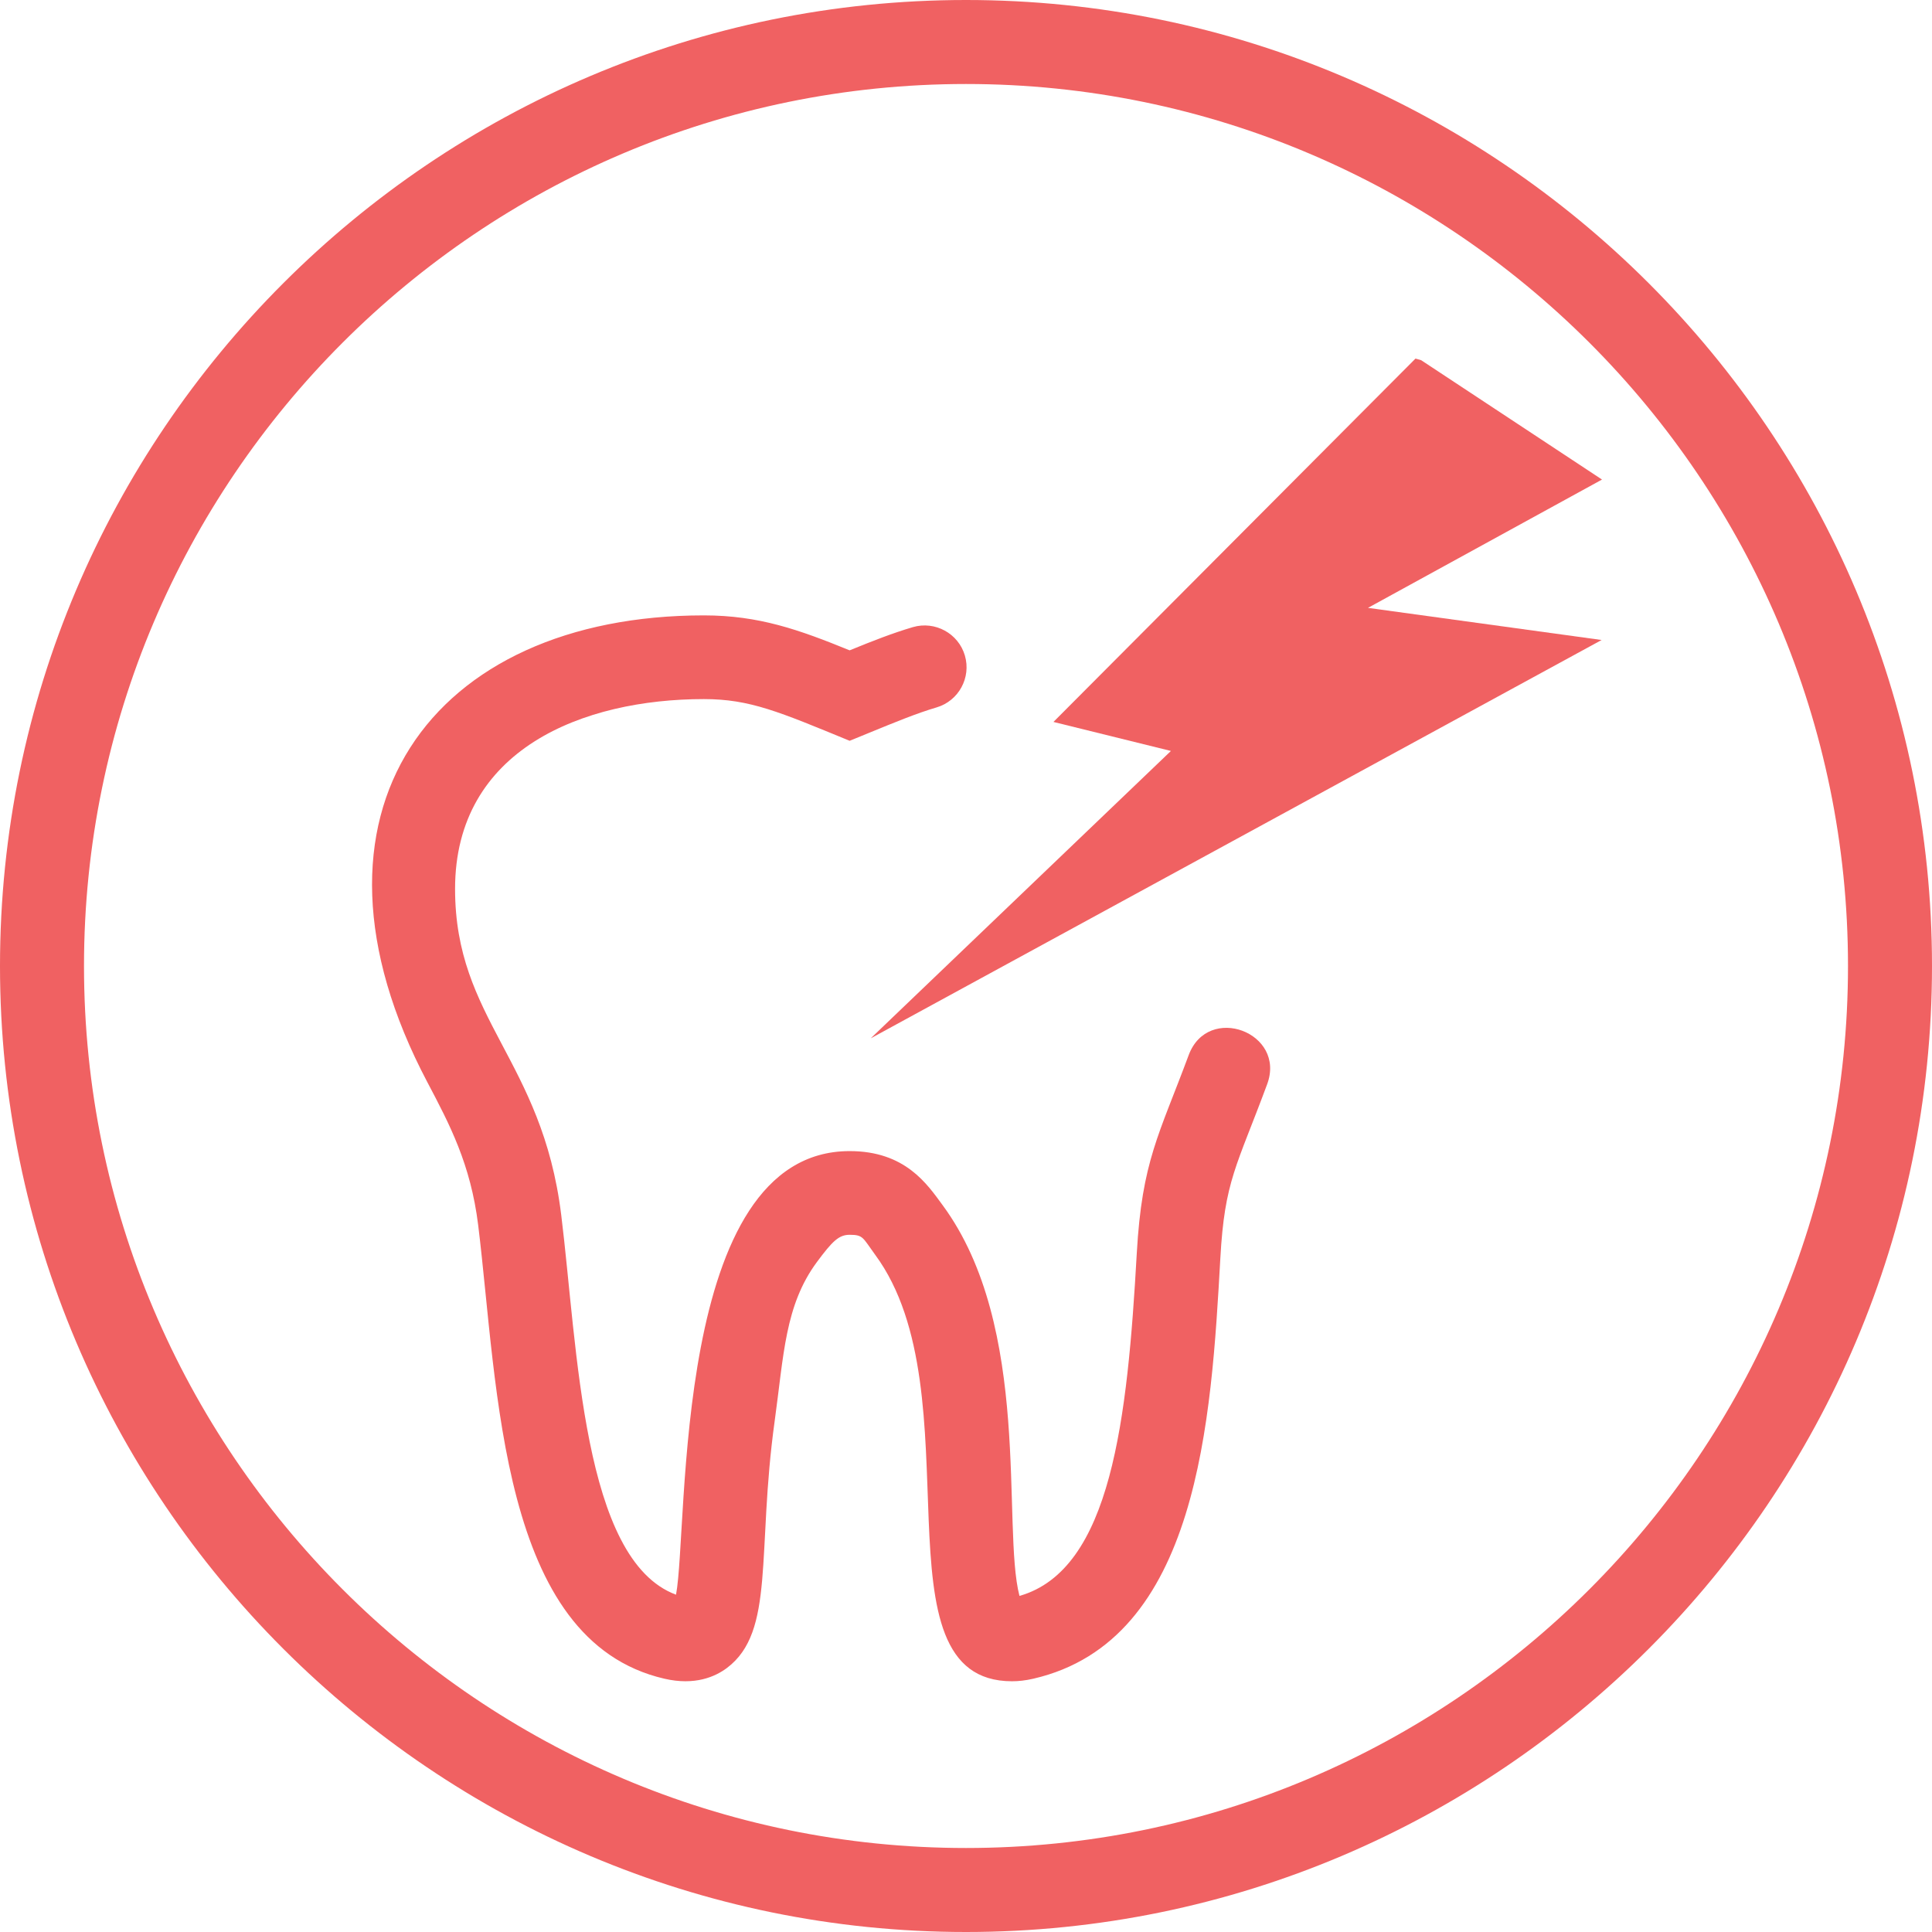
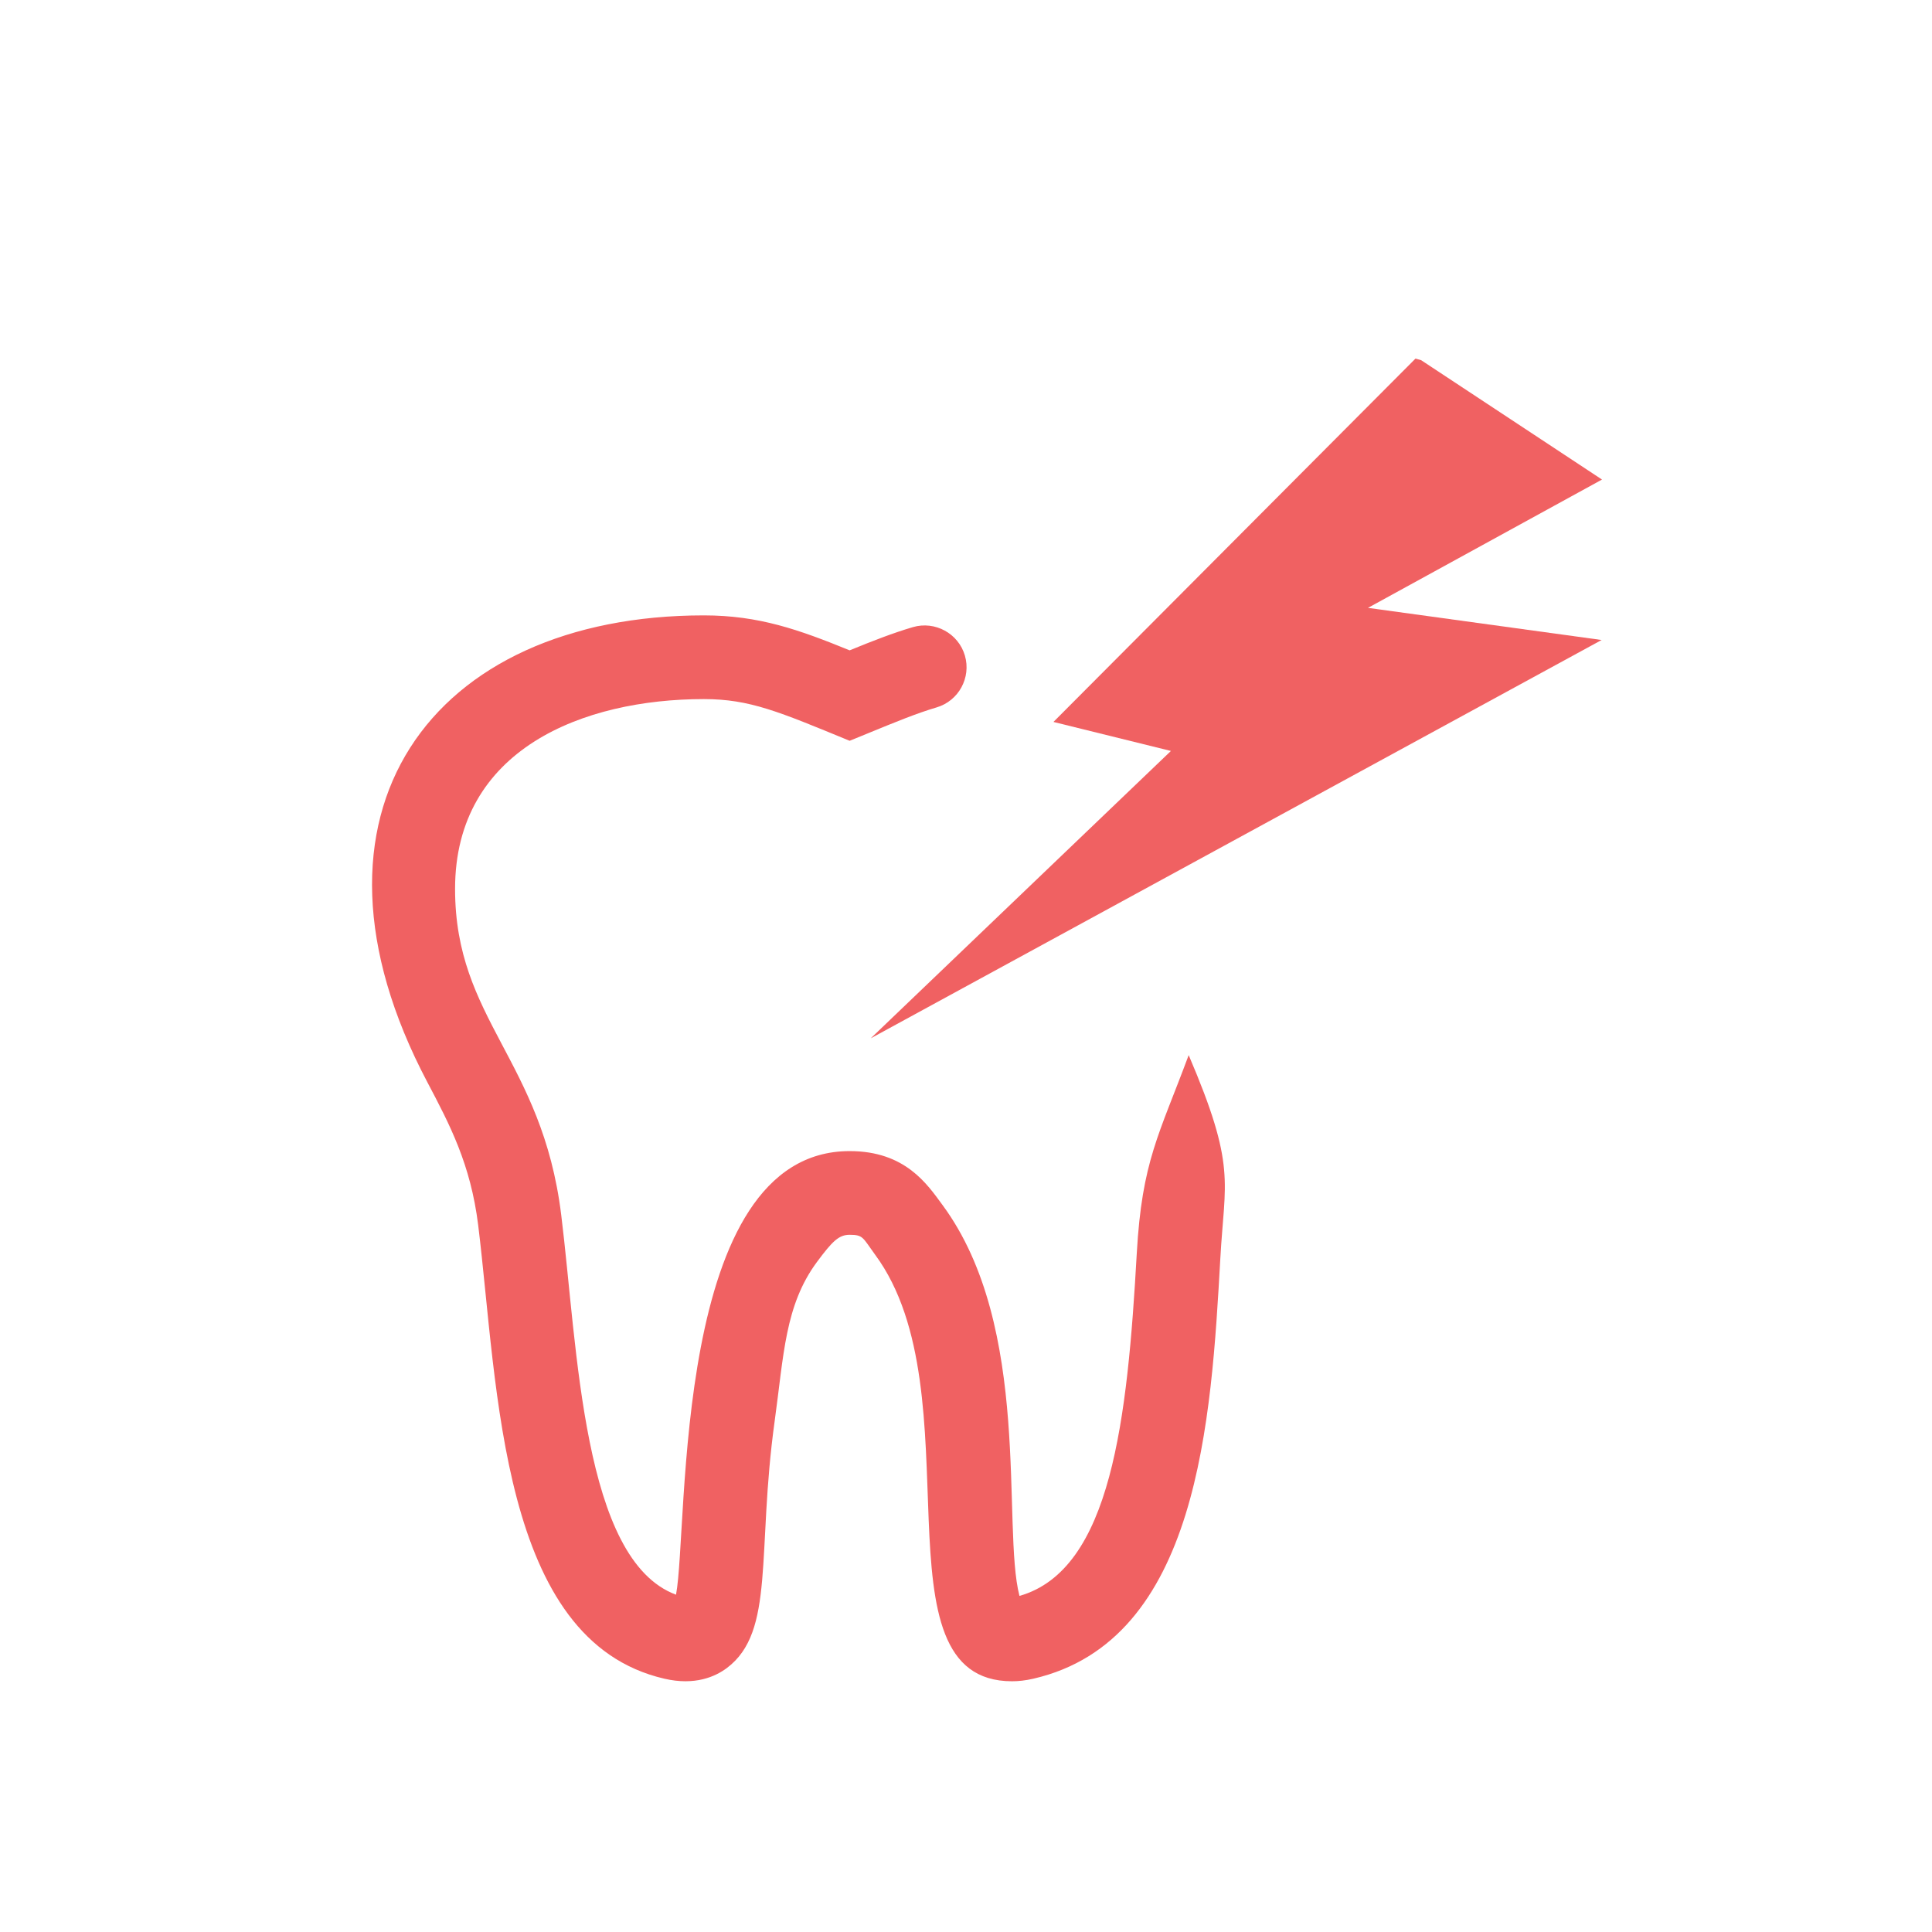
<svg xmlns="http://www.w3.org/2000/svg" width="46px" height="46px" viewBox="0 0 46 46" version="1.1">
  <title>icon / eles-fajdalom</title>
  <g id="Pain-/-Toothache" stroke="none" stroke-width="1" fill="none" fill-rule="evenodd">
    <g id="Toothache-Sub-Page-Desktop" transform="translate(-118, -1049)" fill="#F06162">
      <g id="icon-/-eles-fajdalom" transform="translate(118, 1049)">
-         <path d="M23,2 C11.421,2 2,11.421 2,23 C2,34.579 11.421,44 23,44 C34.579,44 44,34.579 44,23 C44,11.421 34.579,2 23,2 M23,46 C10.317,46 0,35.683 0,23 C0,10.317 10.317,0 23,0 C35.683,0 46,10.317 46,23 C46,35.683 35.683,46 23,46" id="Fill-1" />
-         <path d="M16.758,14.652 C18.072,14.652 19.024,14.993 20.23,15.484 C20.788,15.256 21.259,15.072 21.737,14.931 C22.26,14.779 22.818,15.079 22.973,15.607 C23.128,16.135 22.825,16.689 22.297,16.844 C21.834,16.98 21.323,17.19 20.677,17.455 L20.23,17.638 C18.547,16.946 17.855,16.645 16.758,16.645 C13.895,16.645 10.835,17.832 10.835,21.164 C10.835,24.276 12.906,25.223 13.362,28.923 C13.756,32.102 13.864,37.14 16.096,37.969 C16.401,36.331 15.988,27.407 20.23,27.407 C21.555,27.407 22.076,28.195 22.441,28.691 C24.589,31.603 23.848,36.351 24.273,37.998 C26.462,37.374 26.844,33.786 27.066,29.843 C27.189,27.644 27.598,27.019 28.302,25.122 C28.762,23.884 30.628,24.583 30.17,25.816 C29.441,27.784 29.158,28.109 29.056,29.955 C28.84,33.798 28.544,39.06 24.604,39.969 C24.419,40.012 24.25,40.03 24.095,40.03 C20.716,40.03 23.27,33.172 20.837,29.875 C20.538,29.466 20.556,29.4 20.23,29.4 C19.973,29.4 19.82,29.55 19.449,30.05 C18.687,31.082 18.663,32.261 18.444,33.839 C18.012,36.959 18.461,38.844 17.31,39.712 C17.03,39.922 16.545,40.138 15.818,39.969 C11.891,39.063 11.863,33.045 11.385,29.168 C11.206,27.719 10.705,26.771 10.176,25.768 C6.784,19.344 10.282,14.652 16.758,14.652" id="Fill-3" />
+         <path d="M16.758,14.652 C18.072,14.652 19.024,14.993 20.23,15.484 C20.788,15.256 21.259,15.072 21.737,14.931 C22.26,14.779 22.818,15.079 22.973,15.607 C23.128,16.135 22.825,16.689 22.297,16.844 C21.834,16.98 21.323,17.19 20.677,17.455 L20.23,17.638 C18.547,16.946 17.855,16.645 16.758,16.645 C13.895,16.645 10.835,17.832 10.835,21.164 C10.835,24.276 12.906,25.223 13.362,28.923 C13.756,32.102 13.864,37.14 16.096,37.969 C16.401,36.331 15.988,27.407 20.23,27.407 C21.555,27.407 22.076,28.195 22.441,28.691 C24.589,31.603 23.848,36.351 24.273,37.998 C26.462,37.374 26.844,33.786 27.066,29.843 C27.189,27.644 27.598,27.019 28.302,25.122 C29.441,27.784 29.158,28.109 29.056,29.955 C28.84,33.798 28.544,39.06 24.604,39.969 C24.419,40.012 24.25,40.03 24.095,40.03 C20.716,40.03 23.27,33.172 20.837,29.875 C20.538,29.466 20.556,29.4 20.23,29.4 C19.973,29.4 19.82,29.55 19.449,30.05 C18.687,31.082 18.663,32.261 18.444,33.839 C18.012,36.959 18.461,38.844 17.31,39.712 C17.03,39.922 16.545,40.138 15.818,39.969 C11.891,39.063 11.863,33.045 11.385,29.168 C11.206,27.719 10.705,26.771 10.176,25.768 C6.784,19.344 10.282,14.652 16.758,14.652" id="Fill-3" />
        <polygon id="Fill-5" points="33.702 8.538 25.082 17.189 27.879 17.88 20.732 24.722 38.134 15.238 32.571 14.473 38.143 11.418 33.837 8.576" />
      </g>
    </g>
  </g>
</svg>